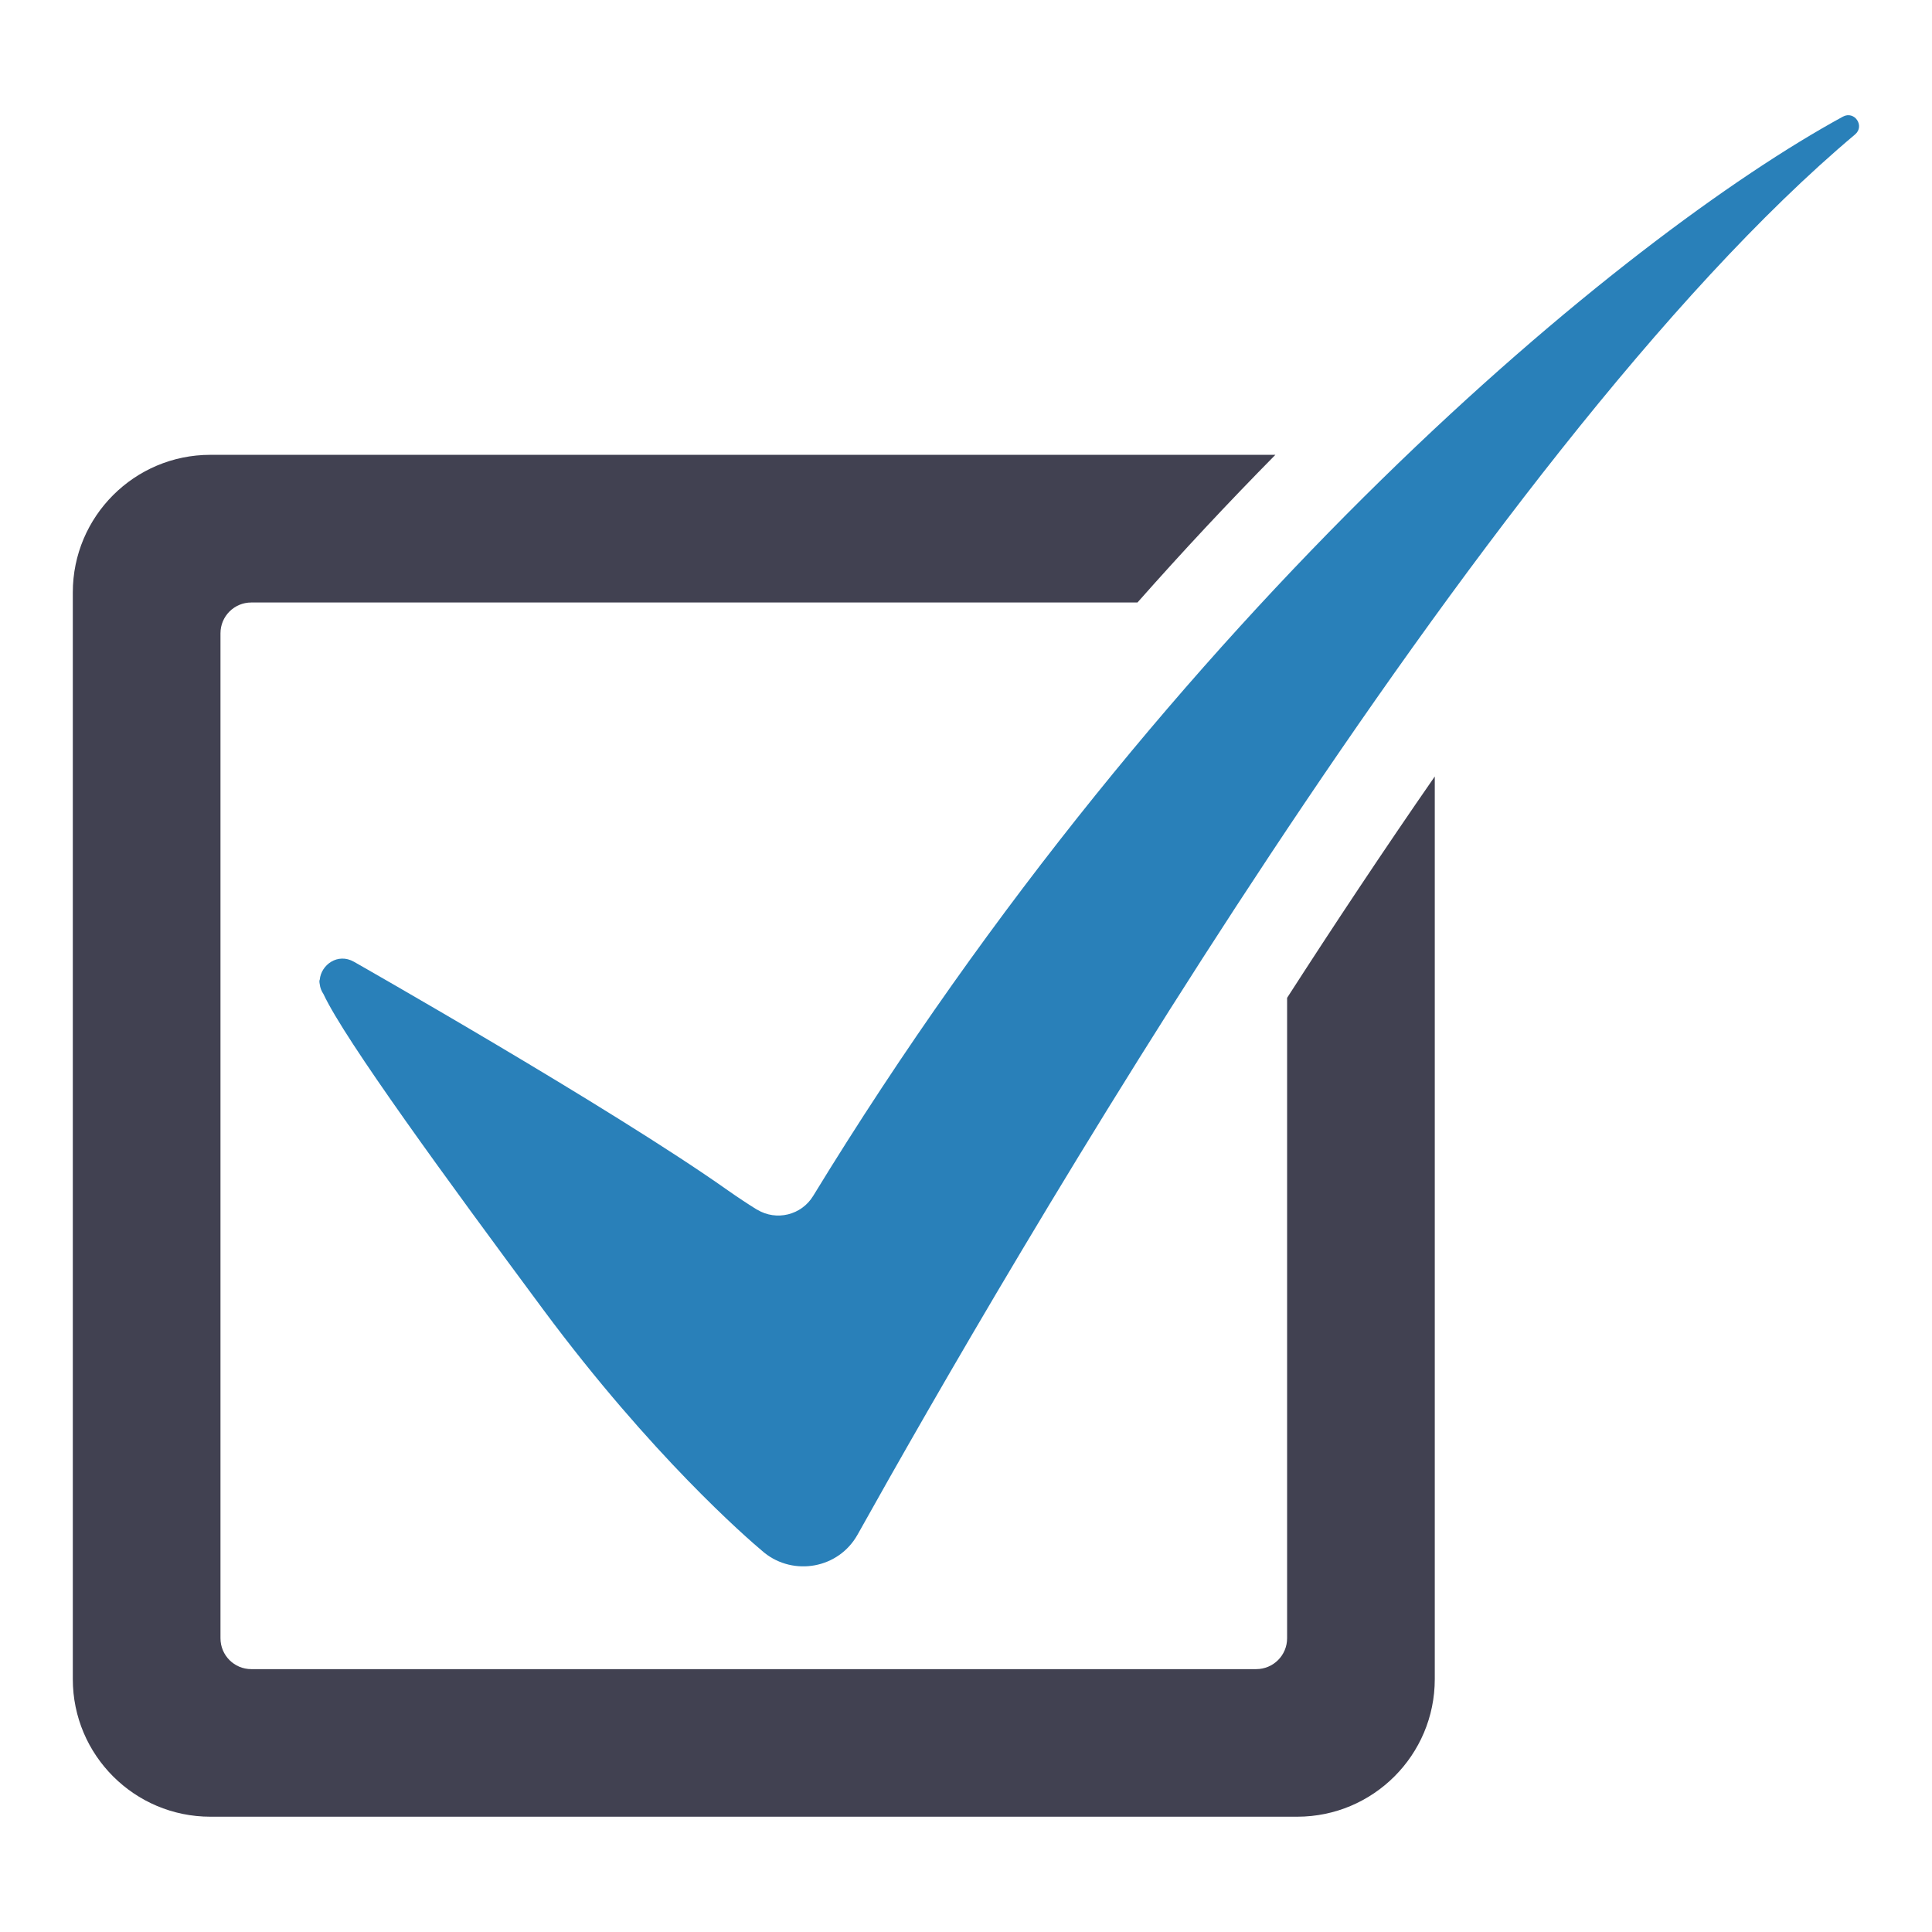
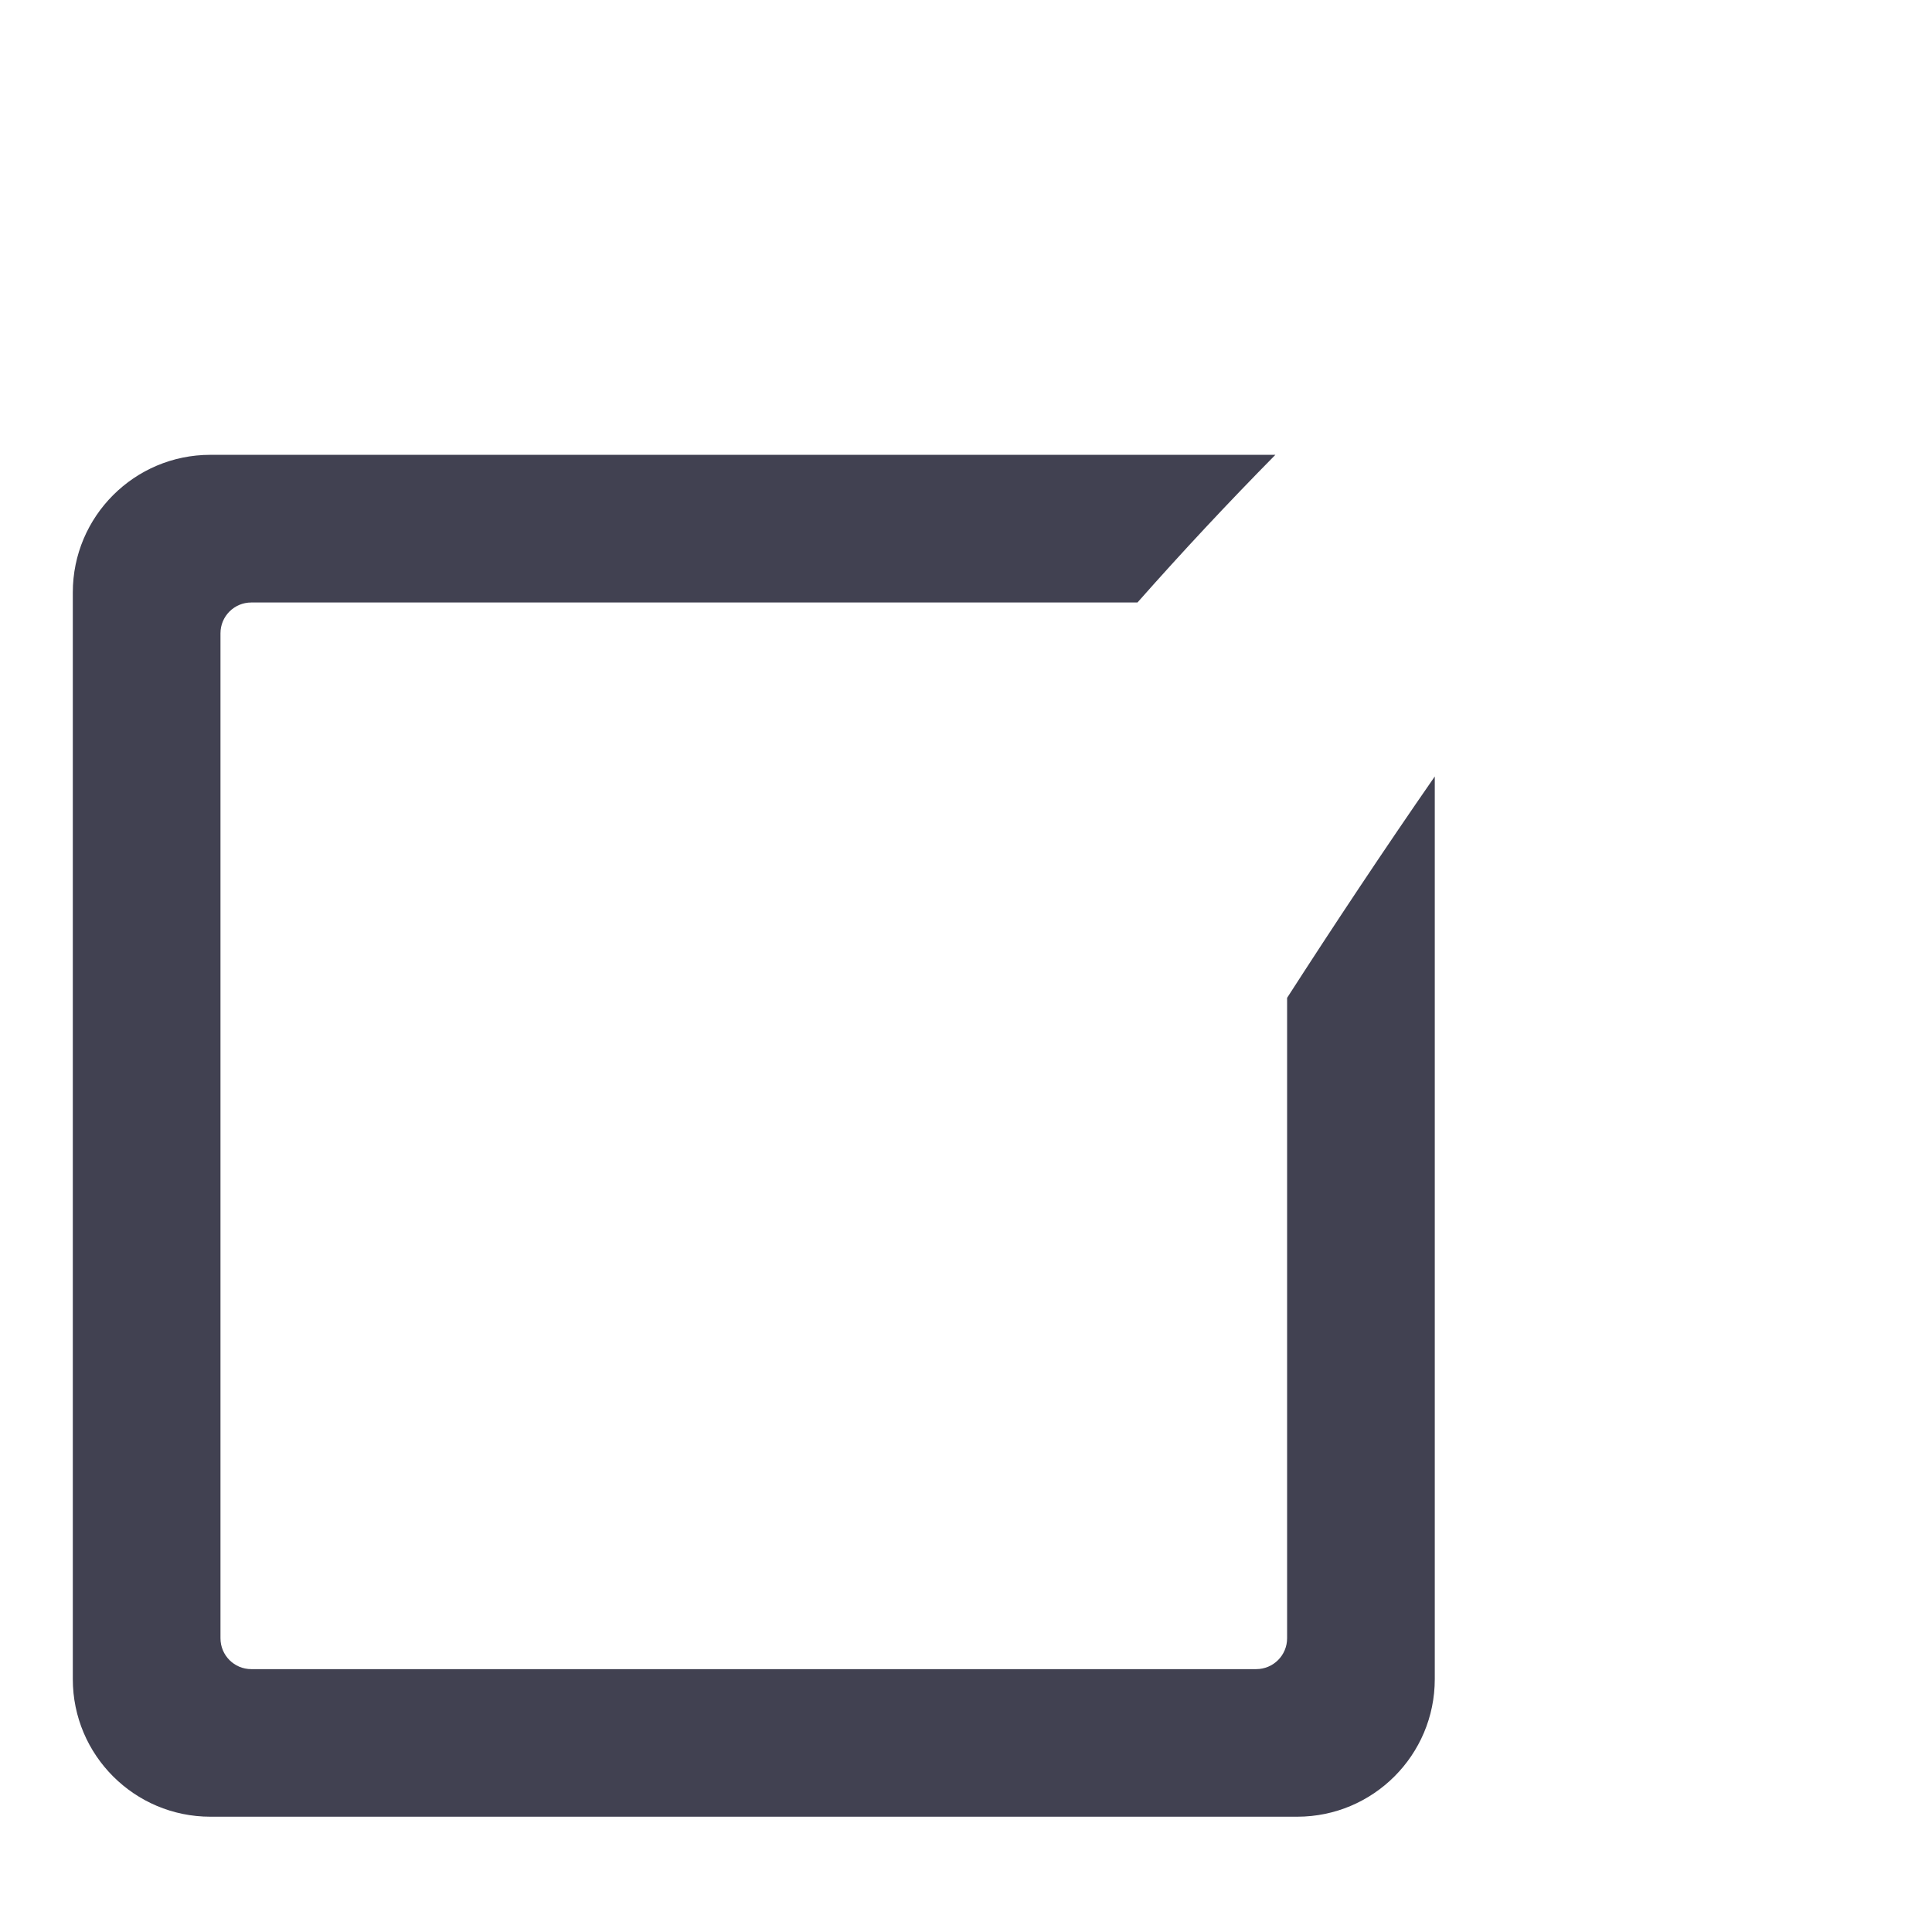
<svg xmlns="http://www.w3.org/2000/svg" viewBox="0 0 216 216">
  <g>
-     <path d="M206.04,13.04c-24.4,13.31-74.86,54.76-115.13,120.67-1.31,2.15-4.11,2.83-6.26,1.53h-.02c-1.11-.69-2.19-1.41-3.26-2.16-13.12-9.27-41.81-25.56-41.81-25.56-1.8-1.01-3.65.34-3.81,2-.06.11-.05.29,0,.53.04.37.18.74.42,1.1,2.4,5.14,13.81,20.76,24.59,35.3,12.07,16.26,22.74,25.51,24.46,26.95.07.06.13.11.2.17.03.02.05.04.05.04,3.25,2.6,8.27,1.8,10.42-2.06,16.4-29.38,69.46-121.19,111.51-156.52,1.12-.95-.07-2.69-1.36-1.99" fill="#2980B9" stroke-width="0" />
    <path d="M143.9,183.16c0,1.91-1.55,3.45-3.45,3.45H28.09c-1.9,0-3.44-1.54-3.44-3.45v-112.36c0-1.9,1.54-3.44,3.44-3.44h99.08c5.03-5.69,10.18-11.2,15.42-16.51H23.52c-8.49,0-15.38,6.89-15.38,15.38v121.5c0,8.49,6.89,15.38,15.38,15.38h121.51c8.49,0,15.38-6.89,15.38-15.38v-100.92c-5.7,8.22-11.24,16.57-16.51,24.75v71.6" fill="#414151" stroke-width="0" />
  </g>
</svg>